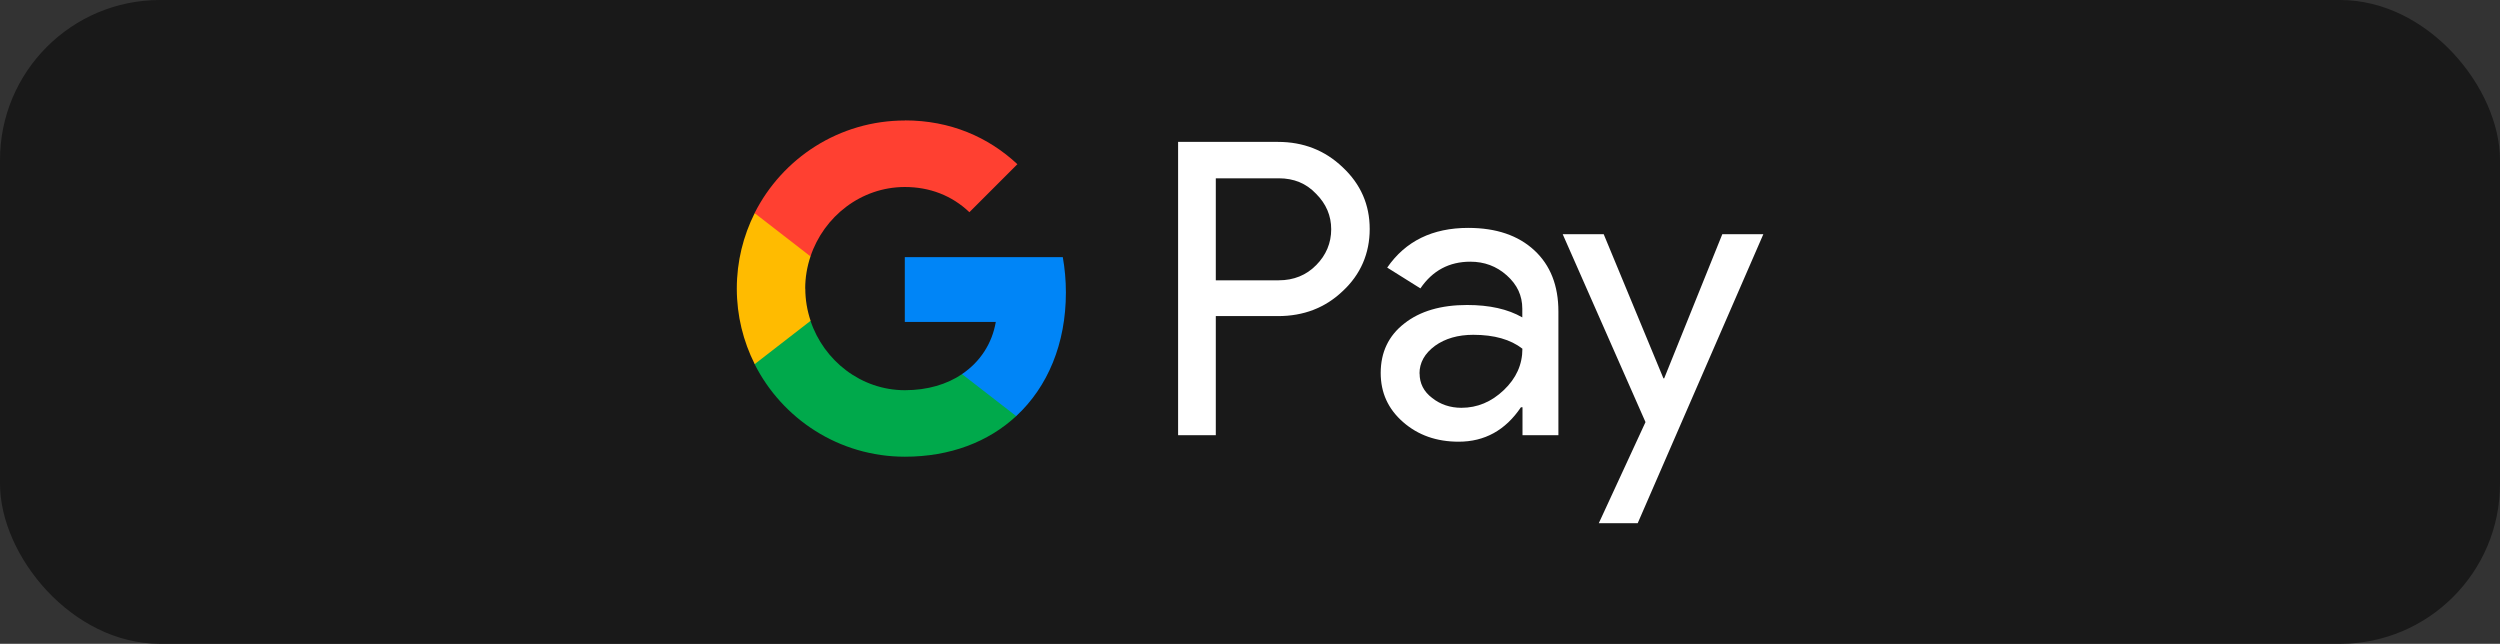
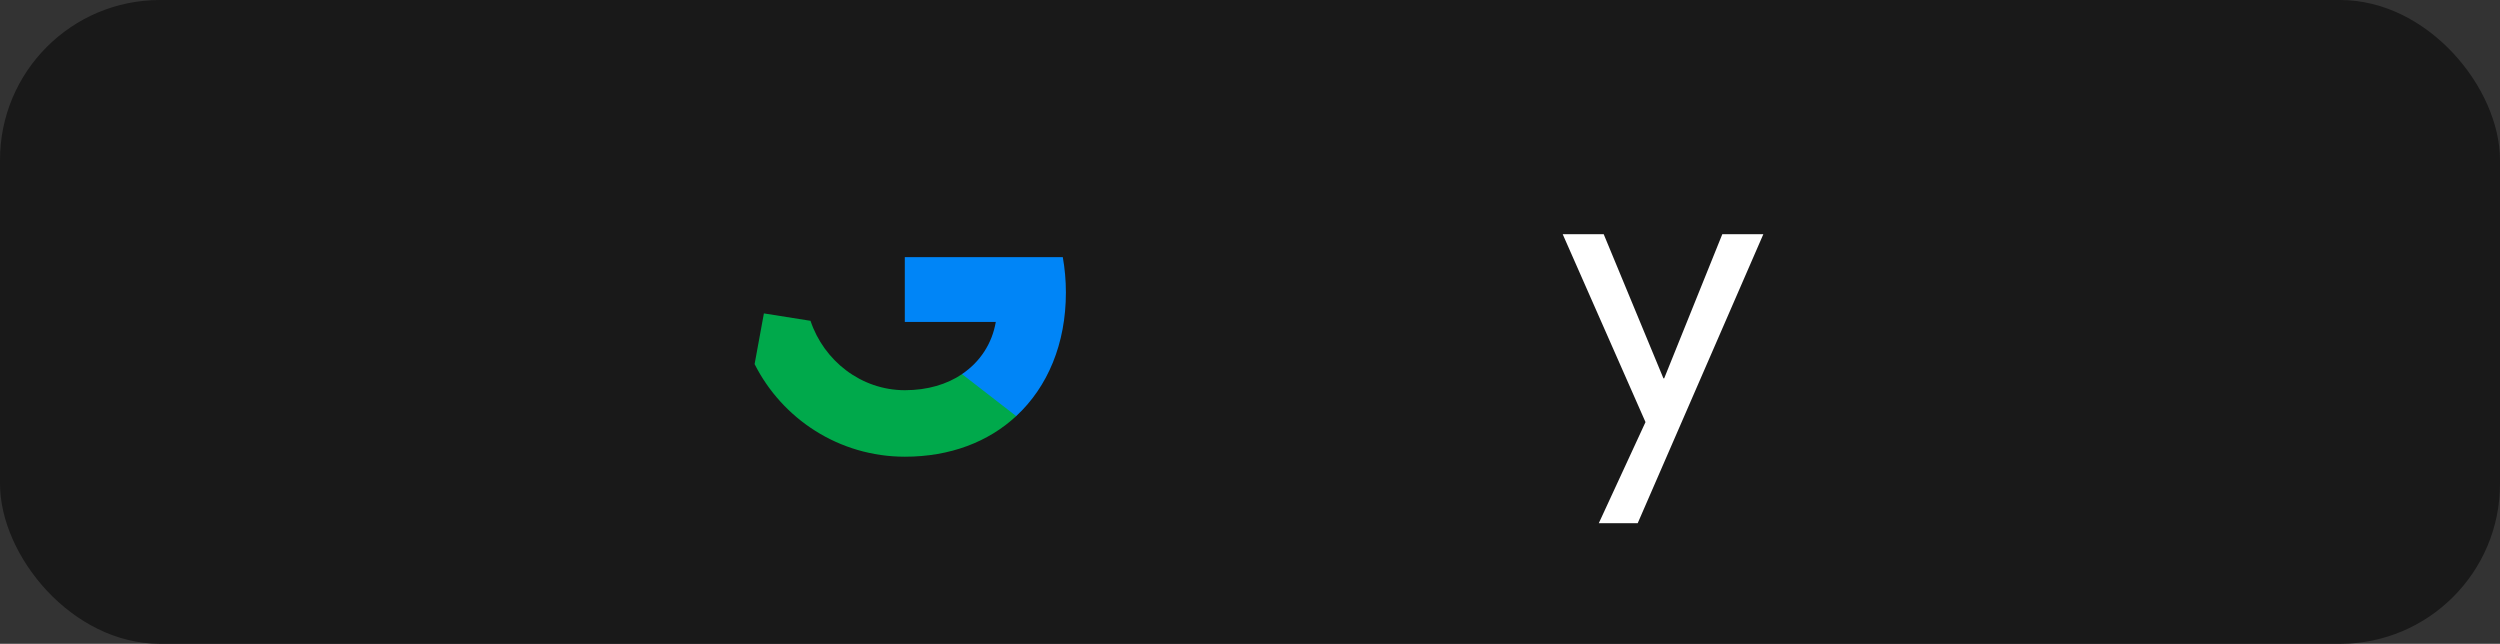
<svg xmlns="http://www.w3.org/2000/svg" id="Layer_2" data-name="Layer 2" viewBox="0 0 250 64.38">
  <rect x="0" y="0" width="250" height="64.38" fill="#333333" stroke="none" />
  <defs>
    <style>      .cls-1 {        fill: #ff4031;      }      .cls-2 {        fill: #fff;      }      .cls-3 {        fill: #fb0;      }      .cls-4 {        fill: #0085f7;      }      .cls-5 {        fill: #00a94b;      }      .cls-6 {        fill: #191919;      }    </style>
  </defs>
  <g id="Layer_1-2" data-name="Layer 1">
    <g>
      <rect class="cls-6" width="250" height="64.38" rx="16" ry="16" />
      <g id="G_Pay_Lockup" data-name="G Pay Lockup">
        <g id="Pay_Typeface" data-name="Pay Typeface">
-           <path id="Letter_p" data-name="Letter p" class="cls-2" d="M121.58,31.64v11.88h-3.77V14.19h9.99c2.53,0,4.69.84,6.46,2.53,1.81,1.69,2.71,3.75,2.71,6.18s-.9,4.55-2.71,6.22c-1.75,1.67-3.91,2.49-6.46,2.49h-6.22v.02h0ZM121.58,17.8v10.23h6.3c1.49,0,2.75-.51,3.73-1.51,1-1,1.51-2.22,1.51-3.59s-.51-2.55-1.51-3.55c-.98-1.04-2.22-1.55-3.73-1.55h-6.3v-.02h0Z" />
-           <path id="Letter_a" data-name="Letter a" class="cls-2" d="M146.83,22.79c2.79,0,4.99.75,6.6,2.24,1.61,1.49,2.41,3.53,2.41,6.12v12.37h-3.59v-2.79h-.16c-1.55,2.3-3.63,3.44-6.22,3.44-2.22,0-4.06-.65-5.56-1.96s-2.24-2.94-2.24-4.91c0-2.08.79-3.73,2.36-4.95,1.57-1.24,3.67-1.85,6.28-1.85,2.24,0,4.08.41,5.52,1.24v-.86c0-1.32-.51-2.41-1.55-3.34s-2.26-1.37-3.65-1.37c-2.1,0-3.77.88-4.99,2.67l-3.32-2.08c1.83-2.65,4.53-3.97,8.11-3.97ZM141.96,37.35c0,.98.41,1.81,1.26,2.45.82.65,1.81.98,2.92.98,1.59,0,3-.59,4.24-1.77s1.86-2.55,1.86-4.14c-1.18-.92-2.81-1.39-4.91-1.39-1.53,0-2.81.37-3.83,1.1-1.04.77-1.55,1.69-1.55,2.77Z" />
          <path id="Letter_y" data-name="Letter y" class="cls-2" d="M176.33,23.43l-12.56,28.89h-3.89l4.67-10.11-8.28-18.79h4.1l5.97,14.41h.08l5.81-14.41h4.1Z" />
        </g>
        <path class="cls-4" d="M106.28,25.71h-15.8v6.48h9.1c-.37,2.16-1.56,3.99-3.38,5.22h0s0,0,0,0l-.16,3.87,5.58.33s0,0,0,0h0c3.16-2.93,4.97-7.25,4.97-12.36,0-1.23-.11-2.4-.31-3.54Z" />
        <path class="cls-5" d="M96.21,37.41s0,0,0,0c-1.51,1.02-3.45,1.61-5.72,1.61-4.39,0-8.11-2.96-9.44-6.94h0s0,0,0,0l-4.66-.74-.93,5.07c2.77,5.49,8.46,9.26,15.03,9.26,4.54,0,8.36-1.49,11.13-4.06,0,0,0,0,0,0l-5.42-4.2Z" />
-         <path class="cls-3" d="M80.52,28.86c0-1.12.19-2.2.53-3.22l-1.45-4.33h-4.13c-1.14,2.27-1.79,4.83-1.79,7.55s.65,5.28,1.79,7.55h0s5.59-4.33,5.59-4.33c0,0,0,0,0,0-.34-1.02-.53-2.1-.53-3.22Z" />
-         <path class="cls-1" d="M90.49,12.05c-6.57,0-12.26,3.77-15.03,9.26l5.59,4.33c1.33-3.98,5.05-6.94,9.44-6.94,2.48,0,4.7.85,6.45,2.52l4.8-4.8c-2.91-2.72-6.72-4.38-11.25-4.38Z" />
      </g>
    </g>
  </g>
</svg>